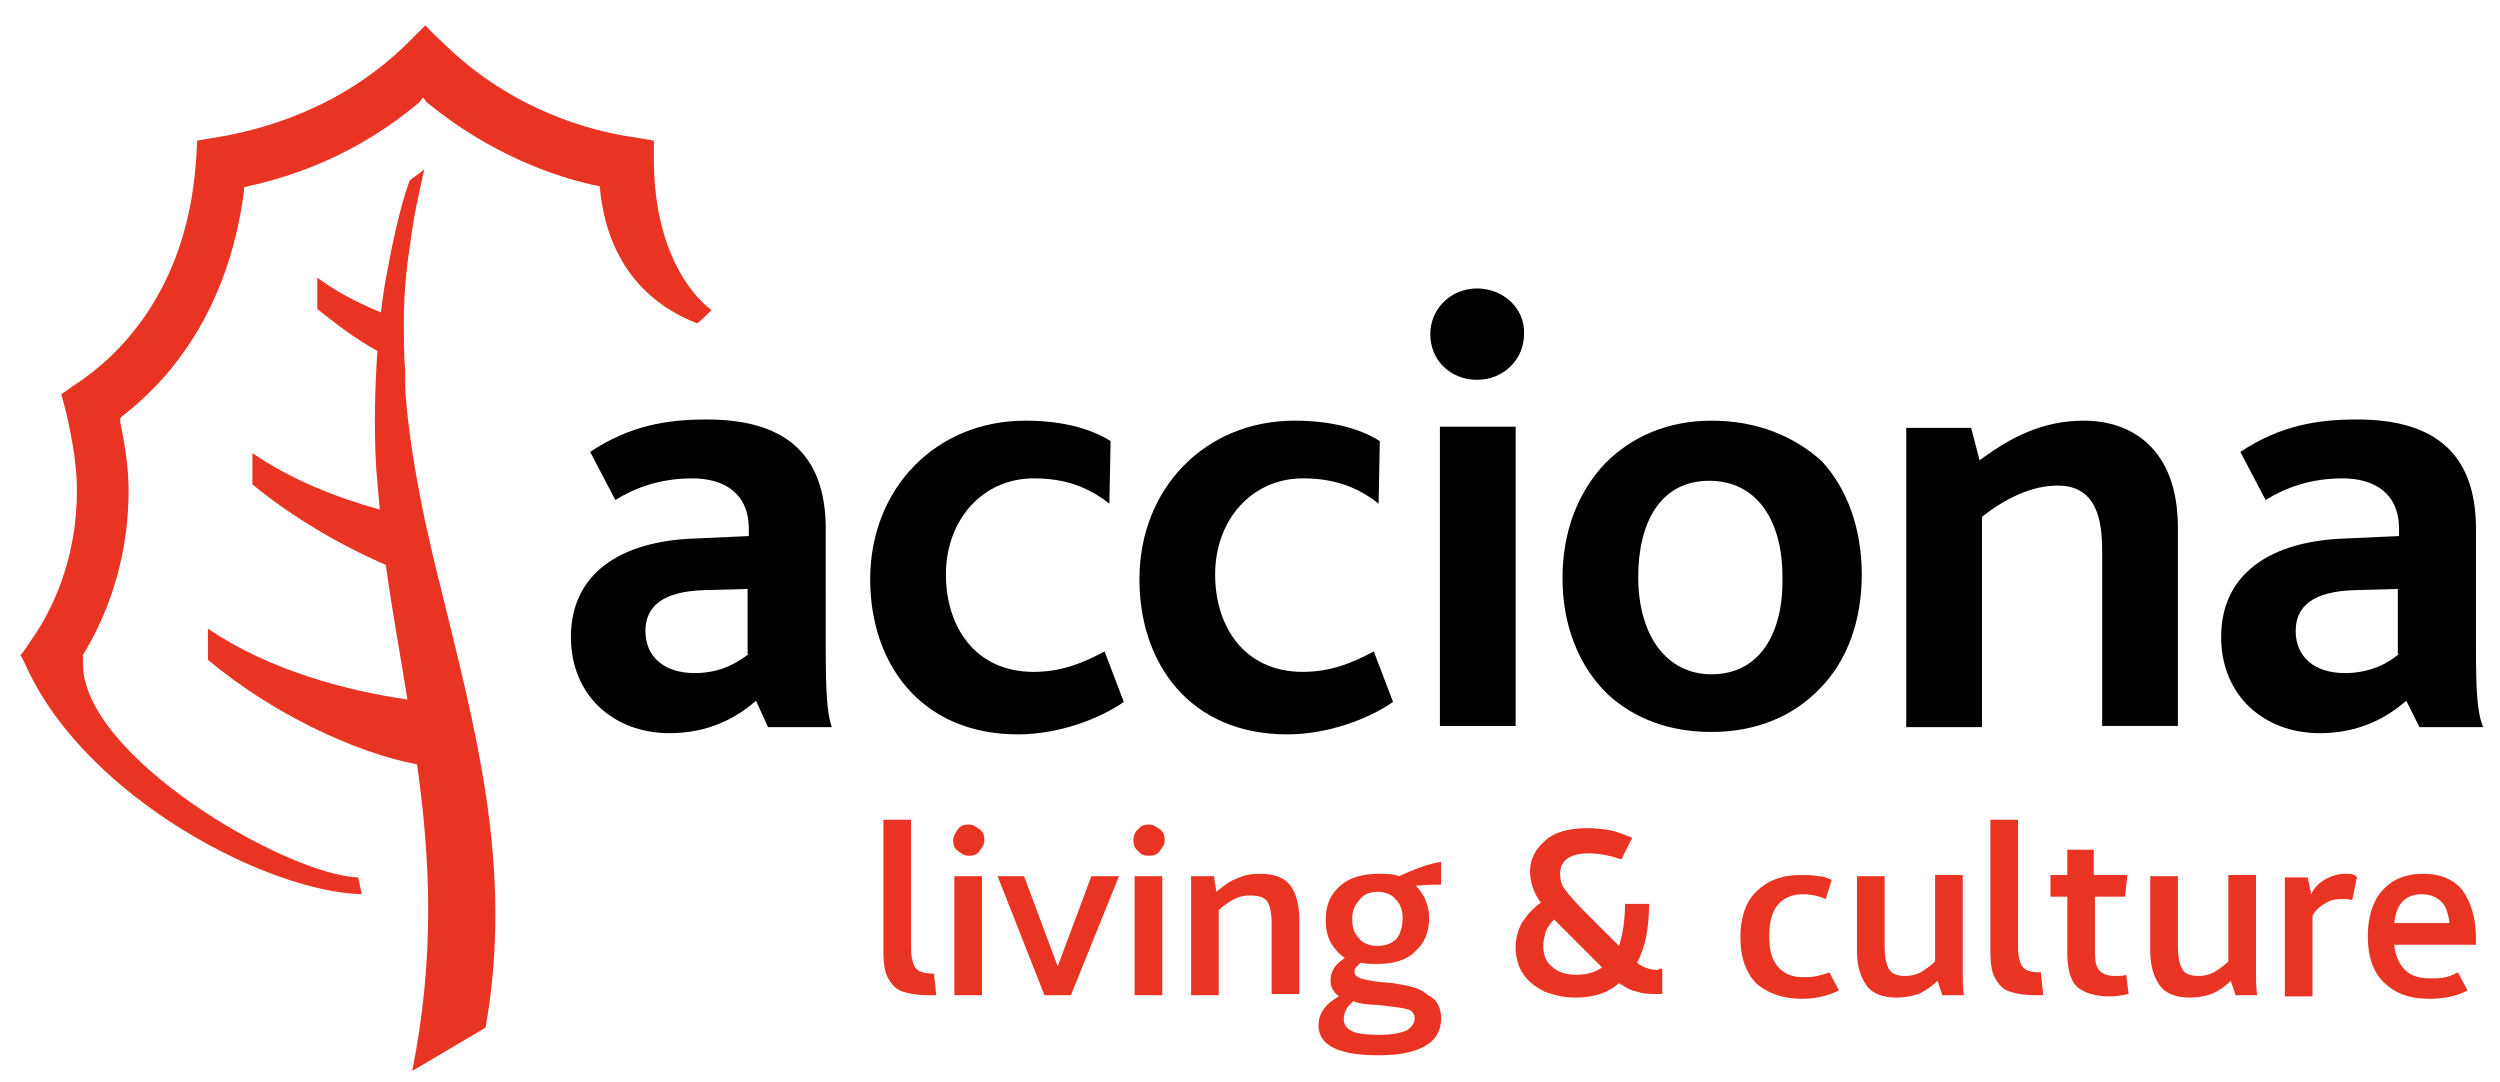
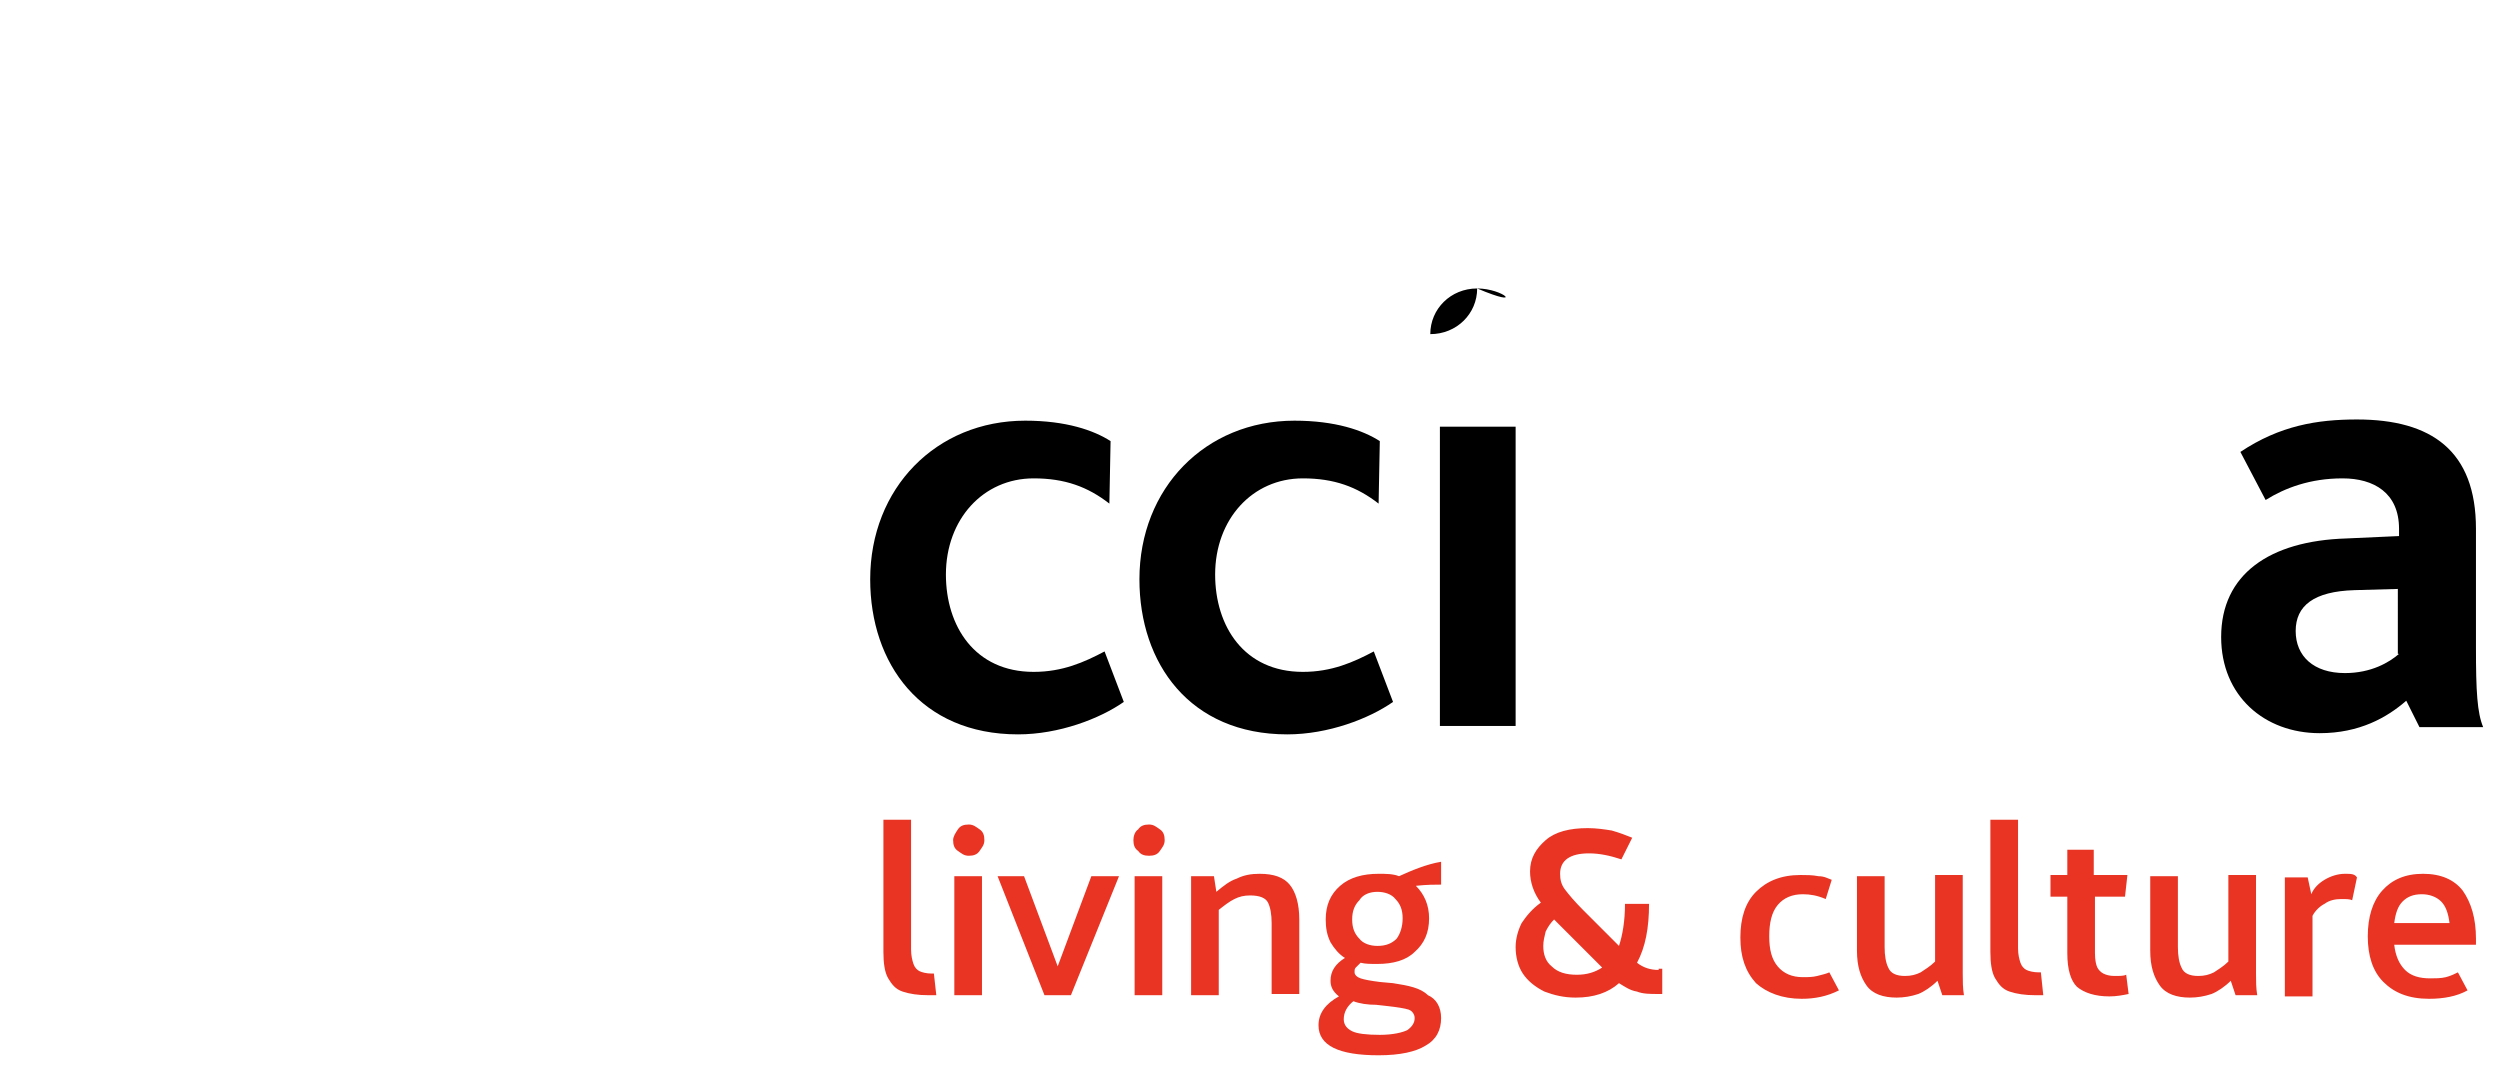
<svg xmlns="http://www.w3.org/2000/svg" version="1.1" id="Layer_1" x="0px" y="0px" viewBox="0 0 208 90" style="enable-background:new 0 0 208 90;" xml:space="preserve">
  <style type="text/css">
	.st0{fill:#E93323;}
</style>
  <g>
    <g>
-       <path d="M68.7,44c0-6.5-3.7-9.1-9.9-9.1c-3.3,0-6.4,0.5-9.7,2.7l2.1,4c1.6-1,3.7-1.8,6.4-1.8c2.6,0,4.7,1.2,4.7,4.2v0.6l-4.4,0.2    c-6.4,0.2-10.4,3-10.4,8.2c0,4.9,3.6,8,8.2,8c3.3,0,5.6-1.3,7.2-2.7l1,2.2h5.3c-0.4-1.2-0.5-3-0.5-6.6V44z M62.3,54.4    C61.4,55.1,60,56,57.8,56c-2.6,0-4.1-1.4-4.1-3.5c0-2.1,1.5-3.3,4.9-3.4l3.6-0.1V54.4z" />
      <path d="M86,55.9c-4.9,0-7.3-3.8-7.3-8.1c0-4.6,3.1-8,7.3-8c2.6,0,4.5,0.7,6.3,2.1l0.1-5.2C91,35.8,88.7,35,85.3,35    c-7.4,0-12.9,5.6-12.9,13.2c0,7,4.2,12.9,12.3,12.9c3.4,0,6.8-1.3,8.8-2.7l-1.6-4.2C90.2,55.1,88.4,55.9,86,55.9z" />
      <path d="M108.4,55.9c-4.9,0-7.3-3.8-7.3-8.1c0-4.6,3.1-8,7.3-8c2.6,0,4.5,0.7,6.3,2.1l0.1-5.2c-1.4-0.9-3.7-1.7-7.1-1.7    c-7.4,0-12.9,5.6-12.9,13.2c0,7,4.2,12.9,12.3,12.9c3.4,0,6.8-1.3,8.8-2.7l-1.6-4.2C112.6,55.1,110.8,55.9,108.4,55.9z" />
      <rect x="119.8" y="35.5" width="6.3" height="24.9" />
-       <path d="M122.9,24c-2.2,0-3.9,1.7-3.9,3.8c0,2.2,1.7,3.8,3.9,3.8c2.2,0,3.9-1.7,3.9-3.8C126.9,25.7,125.1,24,122.9,24z" />
-       <path d="M142.4,35c-3.6,0-6.6,1.3-8.8,3.5c-2.3,2.4-3.6,5.7-3.6,9.6c0,4,1.4,7.4,3.8,9.7c2.2,2,5.1,3.1,8.6,3.1    c3.7,0,6.8-1.3,9-3.6c2.3-2.3,3.5-5.7,3.5-9.5c0-3.8-1.2-7.1-3.3-9.4C149.3,36.3,146.2,35,142.4,35z M142.4,56.1    c-3.8,0-6.1-3.3-6.1-8.1c0-4.6,1.9-8,5.9-8c3.9,0,6.1,3.2,6.1,8C148.4,52.7,146.4,56.1,142.4,56.1z" />
-       <path d="M173.4,35c-3.4,0-6,1.3-8.7,3.3l-0.7-2.7h-5.4v24.9h6.3V43c1.9-1.5,4.1-2.6,6.3-2.6c3.2,0,3.7,2.8,3.7,5.4v14.6h6.3V43.9    C181.2,37.2,177.2,35,173.4,35z" />
+       <path d="M122.9,24c-2.2,0-3.9,1.7-3.9,3.8c2.2,0,3.9-1.7,3.9-3.8C126.9,25.7,125.1,24,122.9,24z" />
      <path d="M206,53.9V44c0-6.5-3.7-9.1-9.9-9.1c-3.3,0-6.4,0.5-9.7,2.7l2.1,4c1.6-1,3.7-1.8,6.4-1.8c2.6,0,4.7,1.2,4.7,4.2v0.6    l-4.4,0.2c-6.4,0.2-10.4,3-10.4,8.2c0,4.9,3.6,8,8.2,8c3.3,0,5.6-1.3,7.2-2.7l1.1,2.2h5.3C206.1,59.3,206,57.5,206,53.9z     M199.6,54.4c-0.8,0.7-2.3,1.6-4.5,1.6c-2.6,0-4.1-1.4-4.1-3.5c0-2.1,1.5-3.3,4.9-3.4l3.6-0.1V54.4z" />
    </g>
-     <path class="st0" d="M36.7,49c-0.5-1.9-0.9-3.7-1.3-5.5c-0.7-3.3-1.3-6.7-1.6-10c-0.1-0.9-0.1-1.8-0.1-2.7c-0.1-1.4-0.1-2.8-0.1-4   c0-2.3,0.2-4.4,0.5-6.3c0.3-2.5,0.8-4.6,1.2-6.4c-0.4,0.3-0.8,0.6-1.2,0.9c-0.5,1.3-1,3.2-1.5,5.6c-0.3,1.6-0.7,3.4-0.9,5.4   c-1.9-0.8-3.7-1.7-5.3-2.9l0,2.6c1.6,1.3,3.2,2.5,5,3.5c-0.2,3-0.3,6.2-0.1,9.8c0.1,1.1,0.2,2.2,0.3,3.4c-3.6-1-7.4-2.5-10.6-4.7   l0,2.6c3.4,2.8,7.4,5.1,11.1,6.7c0.5,3.7,1.2,7.4,1.8,11.2c-4.9-0.7-11.5-2.4-16.6-5.9l0,2.6c5.4,4.5,12.2,7.7,17.4,8.7   c1.1,7.8,1.5,16-0.4,25.5l6.1-3.6C42.8,72,39.4,60.2,36.7,49" />
-     <path class="st0" d="M54.4,13.5c0,0,0-1.3,0-1.8c-0.5-0.1-1.8-0.3-1.8-0.3c-3.4-0.5-10-2.2-15.7-7.8c0,0-1.1-1-1.5-1.5   c-0.5,0.5-1.5,1.5-1.5,1.5c-5.7,5.6-12.3,7.2-15.7,7.8c0,0-1.3,0.2-1.8,0.3c0,0.5-0.1,1.8-0.1,1.8c-0.8,10.9-6.6,16.2-9.9,18.4   c0,0-0.9,0.6-1.3,0.9c0.1,0.4,0.4,1.5,0.4,1.5c0.6,2.6,0.9,4.7,0.9,6.5c0,5.8-2.1,10.1-3.9,12.6c0,0-0.5,0.8-0.8,1.1   c0.2,0.3,0.6,1.2,0.6,1.2c5.1,10.8,20,18.5,27.8,18.7L29.8,73c-6-0.2-23.2-10.2-22.9-18v-0.5l0,0c2.5-4.1,3.8-8.8,3.8-13.7   c0-1.5-0.2-3.3-0.7-5.7L10,34.8l0.2-0.2c3.9-3,8.8-8.7,10.1-18.7l0-0.3l0.3-0.1c3.7-0.8,9.1-2.6,14.3-7l0.3-0.4l0.3,0.4   c5.2,4.3,10.8,6.3,14.4,7c0.6,7,4.7,10.1,8.1,11.4c0.3-0.2,0.8-0.7,1.2-1.1C58.1,25,54.5,21.6,54.4,13.5" />
    <path class="st0" d="M201.5,74.4c0.6,0,1.2,0.2,1.6,0.6c0.4,0.4,0.6,1,0.7,1.8h-4.6c0.1-0.8,0.3-1.4,0.7-1.8   C200.3,74.6,200.8,74.4,201.5,74.4 M206,78.1c0-1.7-0.4-3-1.1-4c-0.7-0.9-1.8-1.4-3.3-1.4c-1.5,0-2.6,0.5-3.4,1.4s-1.2,2.2-1.2,3.8   c0,1.6,0.4,2.9,1.3,3.8c0.9,0.9,2.1,1.4,3.8,1.4c1.2,0,2.3-0.2,3.2-0.7l-0.8-1.5c-0.2,0.1-0.6,0.3-1,0.4c-0.4,0.1-0.9,0.1-1.3,0.1   c-0.9,0-1.6-0.2-2.1-0.7c-0.5-0.5-0.8-1.2-0.9-2.1h6.8V78.1z M195.1,72.7c-0.6,0-1.2,0.2-1.7,0.5c-0.5,0.3-0.9,0.7-1.1,1.2   l-0.3-1.4h-1.9v9.9h2.3v-6.7c0.2-0.4,0.6-0.8,1-1c0.4-0.3,0.9-0.4,1.4-0.4c0.4,0,0.7,0,0.9,0.1l0.4-1.9   C195.9,72.7,195.6,72.7,195.1,72.7 M187.8,82.8c-0.1-0.6-0.1-1.2-0.1-1.8v-8.2h-2.3V80c-0.4,0.4-0.9,0.7-1.2,0.9   c-0.4,0.2-0.8,0.3-1.3,0.3c-0.7,0-1.2-0.2-1.4-0.7c-0.2-0.4-0.3-1-0.3-1.7v-5.9h-2.3v6.2c0,1.3,0.3,2.2,0.8,2.9   c0.5,0.7,1.4,1,2.5,1c0.6,0,1.2-0.1,1.8-0.3c0.5-0.2,1.1-0.6,1.6-1.1l0.4,1.2H187.8z M176.9,81.1c-0.2,0.1-0.5,0.1-1,0.1   c-0.4,0-0.7-0.1-0.9-0.2c-0.2-0.1-0.4-0.3-0.5-0.5s-0.2-0.6-0.2-1.2v-4.7h2.5l0.2-1.8h-2.8v-2.1h-2.2v2.1h-1.4v1.8h1.4v4.7   c0,1.4,0.3,2.3,0.8,2.8c0.6,0.5,1.5,0.8,2.7,0.8c0.6,0,1.1-0.1,1.6-0.2L176.9,81.1z M169.3,82.8h0.7l-0.2-1.9h-0.2   c-0.4,0-0.8-0.1-1-0.2c-0.2-0.1-0.4-0.3-0.5-0.6c-0.1-0.3-0.2-0.7-0.2-1.2V68.2h-2.3v11c0,0.9,0.1,1.7,0.4,2.2   c0.3,0.5,0.6,0.9,1.2,1.1C167.8,82.7,168.5,82.8,169.3,82.8 M163.4,82.8c-0.1-0.6-0.1-1.2-0.1-1.8v-8.2H161V80   c-0.4,0.4-0.9,0.7-1.2,0.9c-0.4,0.2-0.8,0.3-1.3,0.3c-0.7,0-1.2-0.2-1.4-0.7c-0.2-0.4-0.3-1-0.3-1.7v-5.9h-2.3v6.2   c0,1.3,0.3,2.2,0.8,2.9c0.5,0.7,1.4,1,2.5,1c0.6,0,1.2-0.1,1.8-0.3c0.5-0.2,1.1-0.6,1.6-1.1l0.4,1.2H163.4z M149.9,83.1   c1.1,0,2.1-0.2,3.1-0.7l-0.8-1.5c-0.2,0.1-0.6,0.2-1,0.3c-0.4,0.1-0.8,0.1-1.2,0.1c-0.9,0-1.6-0.3-2.1-0.9   c-0.5-0.6-0.7-1.4-0.7-2.5c0-1.1,0.2-2,0.7-2.6c0.5-0.6,1.2-0.9,2.1-0.9c0.6,0,1.2,0.1,1.9,0.4l0.5-1.6c-0.3-0.1-0.6-0.3-1.1-0.3   c-0.5-0.1-1-0.1-1.5-0.1c-1.6,0-2.8,0.5-3.7,1.4c-0.9,0.9-1.3,2.2-1.3,3.8c0,1.6,0.4,2.8,1.3,3.8C147,82.6,148.3,83.1,149.9,83.1    M128.4,78.7c0-0.4,0.1-0.8,0.2-1.2c0.2-0.4,0.4-0.7,0.7-1l0.5,0.5l3.5,3.5c-0.6,0.4-1.3,0.6-2.1,0.6c-0.9,0-1.6-0.2-2.1-0.7   C128.6,80,128.4,79.4,128.4,78.7 M138,80.7c-0.7,0-1.3-0.2-1.8-0.6c0.7-1.3,1-2.9,1-4.9h-2c0,1.4-0.2,2.6-0.5,3.5l-3-3   c-0.7-0.7-1.2-1.3-1.5-1.7c-0.3-0.4-0.4-0.8-0.4-1.3c0-1.1,0.8-1.7,2.4-1.7c0.9,0,1.8,0.2,2.7,0.5l0.9-1.8c-0.5-0.2-1-0.4-1.7-0.6   c-0.6-0.1-1.3-0.2-2-0.2c-1.5,0-2.7,0.3-3.5,1c-0.8,0.7-1.3,1.5-1.3,2.6c0,0.9,0.3,1.8,0.9,2.6c-0.7,0.5-1.2,1.1-1.6,1.7   c-0.3,0.6-0.5,1.3-0.5,2c0,0.8,0.2,1.6,0.6,2.2c0.4,0.6,1,1.1,1.8,1.5c0.8,0.3,1.6,0.5,2.6,0.5c1.5,0,2.7-0.4,3.6-1.2   c0.5,0.3,0.9,0.6,1.5,0.7c0.5,0.2,1.1,0.2,1.8,0.2h0.3v-2.1H138z M114.8,86.1c-1.1,0-1.9-0.1-2.3-0.3c-0.4-0.2-0.7-0.5-0.7-1   c0-0.6,0.3-1.1,0.8-1.5c0.5,0.2,1.2,0.3,1.9,0.3l0.9,0.1c0.9,0.1,1.5,0.2,1.8,0.3c0.3,0.1,0.5,0.4,0.5,0.7c0,0.4-0.2,0.7-0.6,1   C116.7,85.9,115.9,86.1,114.8,86.1 M114.6,74.2c0.6,0,1.2,0.2,1.5,0.6c0.4,0.4,0.6,0.9,0.6,1.6c0,0.7-0.2,1.3-0.5,1.7   c-0.4,0.4-0.9,0.6-1.6,0.6c-0.6,0-1.2-0.2-1.5-0.6c-0.4-0.4-0.6-0.9-0.6-1.6c0-0.7,0.2-1.2,0.6-1.6C113.4,74.4,114,74.2,114.6,74.2    M115.9,81.8l-1.1-0.1c-0.8-0.1-1.3-0.2-1.6-0.3c-0.3-0.1-0.5-0.3-0.5-0.5c0-0.2,0-0.3,0.1-0.4c0.1-0.1,0.2-0.2,0.4-0.4   c0.4,0.1,0.8,0.1,1.4,0.1c1.3,0,2.4-0.3,3.1-1c0.8-0.7,1.2-1.6,1.2-2.8c0-1.1-0.4-2-1.1-2.7c0.9-0.1,1.6-0.1,2.1-0.1v-1.9   c-1.2,0.2-2.4,0.7-3.5,1.2c-0.5-0.2-1.1-0.2-1.7-0.2c-1.3,0-2.4,0.3-3.2,1c-0.8,0.7-1.2,1.6-1.2,2.8c0,0.7,0.1,1.3,0.4,1.9   c0.3,0.5,0.7,1,1.2,1.3c-0.8,0.5-1.2,1.1-1.2,1.9c0,0.5,0.2,0.9,0.7,1.3c-1.1,0.6-1.7,1.4-1.7,2.4c0,1.7,1.7,2.5,5,2.5   c1.8,0,3.1-0.3,3.9-0.8c0.9-0.5,1.3-1.3,1.3-2.3c0-0.9-0.4-1.6-1.1-1.9C118.2,82.2,117.2,82,115.9,81.8 M104.8,72.7   c-0.7,0-1.3,0.1-1.9,0.4c-0.6,0.2-1.1,0.6-1.7,1.1l-0.2-1.3h-1.9v9.9h2.3v-7.1c0.5-0.4,0.9-0.7,1.3-0.9c0.4-0.2,0.8-0.3,1.3-0.3   c0.8,0,1.3,0.2,1.5,0.6c0.2,0.4,0.3,1,0.3,1.7v5.9h2.3v-6.2c0-1.3-0.3-2.3-0.8-2.9S106,72.7,104.8,72.7 M94.4,82.8h2.3v-9.9h-2.3   V82.8z M95.6,71.2c0.4,0,0.7-0.1,0.9-0.4s0.4-0.5,0.4-0.9c0-0.4-0.1-0.7-0.4-0.9s-0.5-0.4-0.9-0.4c-0.4,0-0.7,0.1-0.9,0.4   c-0.3,0.2-0.4,0.6-0.4,0.9c0,0.4,0.1,0.7,0.4,0.9C94.9,71.1,95.2,71.2,95.6,71.2 M90.8,72.9l-2.8,7.5l-2.8-7.5H83l3.9,9.9h2.2   l4-9.9H90.8z M79.4,82.8h2.3v-9.9h-2.3V82.8z M80.6,71.2c0.4,0,0.7-0.1,0.9-0.4s0.4-0.5,0.4-0.9c0-0.4-0.1-0.7-0.4-0.9   s-0.5-0.4-0.9-0.4c-0.4,0-0.7,0.1-0.9,0.4s-0.4,0.6-0.4,0.9c0,0.4,0.1,0.7,0.4,0.9S80.2,71.2,80.6,71.2 M77.2,82.8h0.7L77.7,81   h-0.2c-0.4,0-0.8-0.1-1-0.2c-0.2-0.1-0.4-0.3-0.5-0.6c-0.1-0.3-0.2-0.7-0.2-1.2V68.2h-2.3v11c0,0.9,0.1,1.7,0.4,2.2   c0.3,0.5,0.6,0.9,1.2,1.1C75.7,82.7,76.4,82.8,77.2,82.8" />
  </g>
</svg>